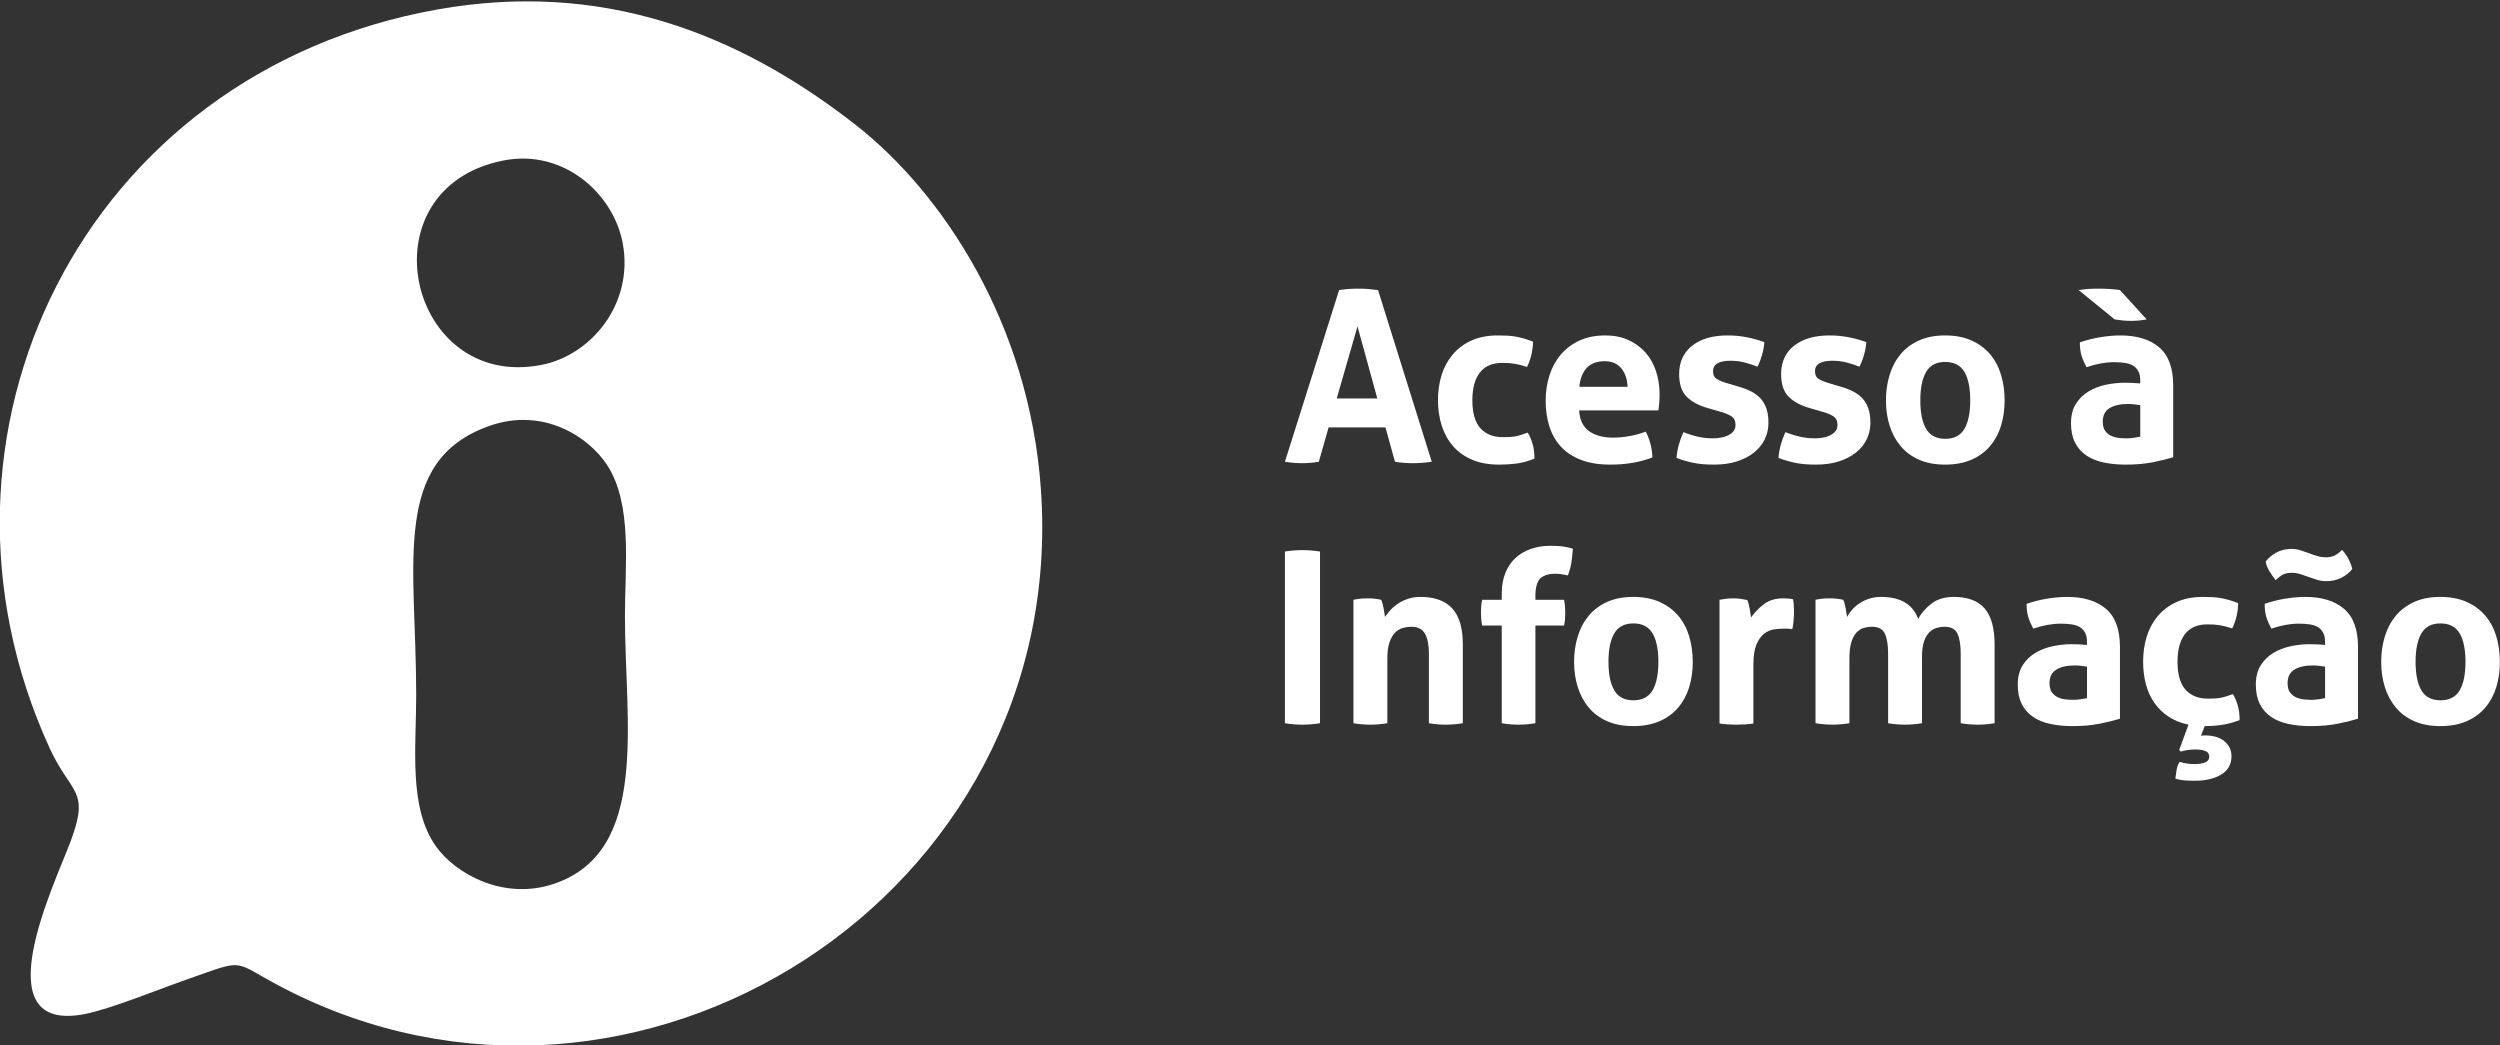
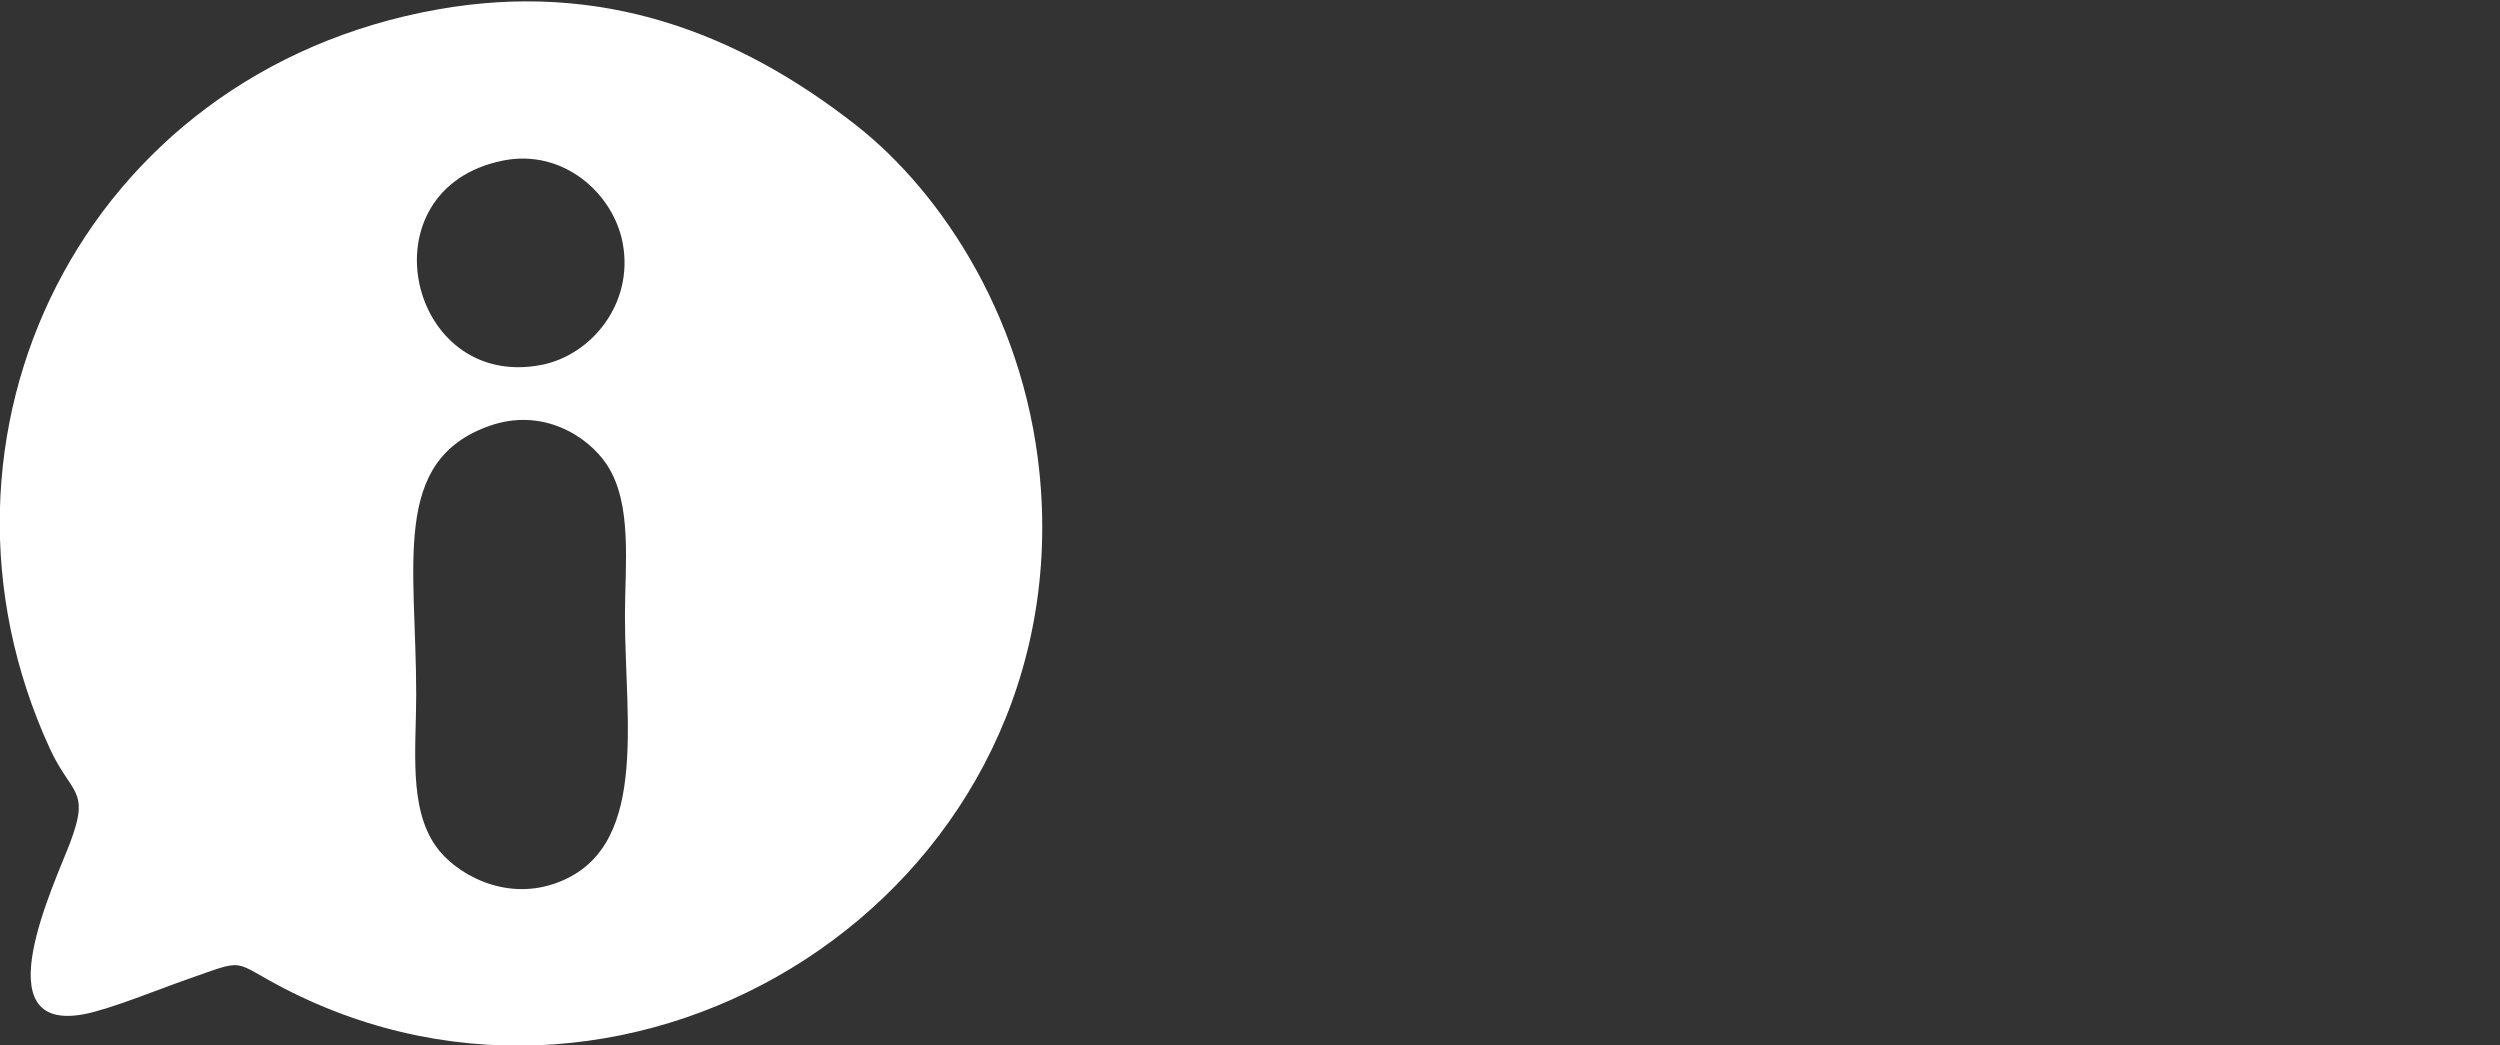
<svg xmlns="http://www.w3.org/2000/svg" xml:space="preserve" width="186.267mm" height="77.893mm" style="shape-rendering:geometricPrecision; text-rendering:geometricPrecision; image-rendering:optimizeQuality; fill-rule:evenodd; clip-rule:evenodd" viewBox="0 0 18626.66 7789.32">
  <rect x="0" y="0" width="18626.66" height="7789.32" fill="#333333" stroke="none" />
  <defs>
    <style type="text/css"> .fil0 {fill:white} .fil1 {fill:white;fill-rule:nonzero} </style>
  </defs>
  <g id="Camada_x0020_1">
    <g id="_1914808888656">
      <path class="fil0" d="M3647.4 3172.82c393.02,-138.47 732.43,74.02 874.66,290.15 191.88,291.6 134.13,747.48 134.13,1126.8 0,795.18 185.19,1750.17 -524.92,1994 -380.13,130.52 -740.71,-77.24 -882.7,-277.08 -205.47,-289.13 -147.58,-731.25 -147.58,-1128.11 0,-980.44 -189.68,-1746.39 546.41,-2005.76zm98.76 -1976.15c452.39,-91.6 824.95,246.66 893.57,615.43 84.23,452.64 -236.62,834.55 -604.62,906.55 -997.43,195.08 -1336.27,-1309.93 -288.95,-1521.98zm-486.49 -1126.14c-2647.87,471.48 -3956.13,3179.67 -2889.57,5504.12 159.31,347.21 302.88,302.77 154.86,697.18 -117.67,313.54 -660.22,1432.54 105.69,1283.71 190.86,-37.07 558.38,-186.88 761.92,-258.12 456.02,-159.59 323.16,-140.88 721.74,65.52 2620.63,1356.9 5853.56,-684.89 5641.21,-3716.73 -87.12,-1243.82 -740.15,-2213.29 -1373.94,-2710.77 -891.35,-699.65 -1909.74,-1080.74 -3121.91,-864.91z" />
    </g>
-     <path class="fil1" d="M9977.3 2161.21c24.9,-3.56 48.63,-6.23 71.16,-8.01 22.54,-1.78 47.45,-2.67 74.73,-2.67 23.72,0 46.85,0.89 69.38,2.67 22.54,1.78 47.45,4.45 74.73,8.01l400.3 1279.2c-48.63,7.12 -96.07,10.67 -142.33,10.67 -45.07,0 -88.96,-3.55 -131.66,-10.67l-71.16 -256.2 -423.44 0 -72.94 256.2c-42.7,7.12 -83.62,10.67 -122.76,10.67 -43.89,0 -87.18,-3.55 -129.88,-10.67l403.87 -1279.2zm284.66 807.73l-147.67 -537.3 -154.79 537.3 302.46 0zm1120.86 254.41c14.23,23.73 26.1,51.3 35.58,82.73 9.49,31.44 14.24,68.5 14.24,111.2 -47.45,18.98 -91.92,31.14 -133.44,36.47 -41.51,5.34 -84.8,8.01 -129.88,8.01 -77.09,0 -144.11,-12.16 -201.04,-36.47 -56.93,-24.32 -104.08,-57.82 -141.44,-100.52 -37.36,-42.7 -65.53,-93.41 -84.51,-152.12 -18.98,-58.71 -28.47,-122.46 -28.47,-191.26 0,-67.61 9.2,-130.47 27.58,-188.59 18.39,-58.12 46.26,-109.12 83.62,-153 37.36,-43.89 83.92,-78.29 139.66,-103.19 55.75,-24.91 120.39,-37.37 193.93,-37.37 26.09,0 50.11,0.6 72.05,1.78 21.95,1.19 43,3.56 63.16,7.12 20.17,3.56 40.33,8.3 60.5,14.23 20.16,5.93 42.69,13.64 67.6,23.13 0,27.28 -3.56,57.82 -10.67,91.63 -7.12,33.8 -18.39,66.12 -33.81,96.96 -35.58,-11.86 -66.71,-19.87 -93.4,-24.02 -26.69,-4.15 -57.23,-6.22 -91.63,-6.22 -73.53,0 -128.98,24.01 -166.35,72.05 -37.36,48.04 -56.04,116.53 -56.04,205.49 0,96.08 20.16,166.05 60.49,209.94 40.33,43.89 94.89,65.83 163.68,65.83 17.79,0 34.1,-0.3 48.93,-0.89 14.83,-0.59 29.35,-2.08 43.59,-4.45 14.23,-2.37 28.76,-5.93 43.59,-10.67 14.82,-4.75 32.32,-10.68 52.48,-17.8zm382.51 -165.46c4.75,71.17 29.65,122.77 74.73,154.79 45.07,32.02 104.37,48.04 177.91,48.04 40.33,0 81.54,-3.86 123.65,-11.57 42.11,-7.71 82.14,-18.68 120.09,-32.91 13.05,23.72 24.32,52.19 33.81,85.4 9.49,33.21 14.82,68.79 16.01,106.75 -92.52,35.58 -196.89,53.37 -313.13,53.37 -85.4,0 -158.64,-11.86 -219.72,-35.58 -61.09,-23.72 -110.9,-56.64 -149.45,-98.75 -38.55,-42.1 -67.02,-92.21 -85.4,-150.33 -18.38,-58.12 -27.58,-121.58 -27.58,-190.37 0,-67.61 9.49,-131.06 28.47,-190.37 18.98,-59.3 47.15,-110.9 84.51,-154.78 37.36,-43.89 83.62,-78.58 138.77,-104.08 55.15,-25.5 119.5,-38.26 193.04,-38.26 64.05,0 120.98,11.27 170.8,33.81 49.81,22.53 92.21,53.37 127.2,92.51 34.99,39.14 61.38,85.7 79.18,139.67 17.79,53.96 26.68,111.79 26.68,173.46 0,22.54 -0.89,44.78 -2.67,66.72 -1.78,21.94 -3.85,39.44 -6.22,52.48l-590.68 0zm361.17 -176.13c-2.37,-56.93 -18.09,-102.89 -47.15,-137.88 -29.06,-34.99 -69.68,-52.49 -121.87,-52.49 -59.3,0 -104.38,16.61 -135.21,49.82 -30.84,33.21 -49.23,80.06 -55.16,140.55l359.39 0zm596.01 158.34c-66.42,-18.97 -118.31,-47.14 -155.67,-84.51 -37.36,-37.36 -56.04,-93.4 -56.04,-168.12 0,-90.15 32.32,-160.72 96.96,-211.72 64.64,-51 152.71,-76.51 264.2,-76.51 46.26,0 91.92,4.16 137,12.46 45.07,8.3 90.73,20.76 136.99,37.36 -2.37,30.84 -8.3,62.86 -17.79,96.07 -9.49,33.22 -20.76,62.27 -33.81,87.18 -28.46,-11.86 -59.89,-22.24 -94.29,-31.13 -34.4,-8.9 -70.57,-13.35 -108.53,-13.35 -40.33,0 -71.76,6.23 -94.29,18.68 -22.54,12.46 -33.81,32.33 -33.81,59.61 0,26.09 8.01,44.47 24.02,55.15 16.01,10.67 38.85,20.76 68.5,30.24l101.41 30.25c33.21,9.49 63.16,21.05 89.85,34.69 26.68,13.64 49.52,30.55 68.49,50.71 18.98,20.16 33.81,45.07 44.48,74.72 10.68,29.65 16.01,65.83 16.01,108.53 0,43.89 -9.19,84.81 -27.57,122.76 -18.39,37.96 -45.07,70.87 -80.06,98.74 -34.99,27.88 -77.4,49.82 -127.21,65.83 -49.82,16.01 -106.16,24.02 -169.02,24.02 -28.47,0 -54.56,-0.89 -78.28,-2.67 -23.72,-1.78 -46.56,-4.74 -68.5,-8.89 -21.94,-4.16 -43.59,-9.2 -64.94,-15.13 -21.35,-5.93 -44.48,-13.64 -69.38,-23.13 2.37,-32.02 8,-64.34 16.9,-96.96 8.89,-32.62 20.46,-64.34 34.69,-95.18 39.14,15.42 76.21,26.98 111.2,34.69 34.99,7.71 71.46,11.56 109.41,11.56 16.61,0 34.7,-1.48 54.27,-4.44 19.57,-2.97 37.66,-8.31 54.26,-16.02 16.61,-7.71 30.54,-17.79 41.81,-30.24 11.27,-12.46 16.9,-28.76 16.9,-48.93 0,-28.46 -8.6,-48.92 -25.79,-61.38 -17.2,-12.45 -41.22,-23.42 -72.06,-32.91l-110.31 -32.03zm759.69 0c-66.42,-18.97 -118.31,-47.14 -155.67,-84.51 -37.36,-37.36 -56.04,-93.4 -56.04,-168.12 0,-90.15 32.32,-160.72 96.96,-211.72 64.64,-51 152.71,-76.51 264.2,-76.51 46.26,0 91.92,4.16 137,12.46 45.07,8.3 90.73,20.76 136.99,37.36 -2.37,30.84 -8.3,62.86 -17.79,96.07 -9.49,33.22 -20.76,62.27 -33.81,87.18 -28.46,-11.86 -59.89,-22.24 -94.29,-31.13 -34.4,-8.9 -70.57,-13.35 -108.53,-13.35 -40.33,0 -71.76,6.23 -94.29,18.68 -22.54,12.46 -33.81,32.33 -33.81,59.61 0,26.09 8.01,44.47 24.02,55.15 16.01,10.67 38.85,20.76 68.5,30.24l101.41 30.25c33.21,9.49 63.16,21.05 89.85,34.69 26.68,13.64 49.52,30.55 68.49,50.71 18.98,20.16 33.81,45.07 44.48,74.72 10.68,29.65 16.01,65.83 16.01,108.53 0,43.89 -9.19,84.81 -27.57,122.76 -18.39,37.96 -45.07,70.87 -80.06,98.74 -34.99,27.88 -77.4,49.82 -127.21,65.83 -49.82,16.01 -106.16,24.02 -169.02,24.02 -28.47,0 -54.56,-0.89 -78.28,-2.67 -23.72,-1.78 -46.56,-4.74 -68.5,-8.89 -21.94,-4.16 -43.59,-9.2 -64.94,-15.13 -21.35,-5.93 -44.48,-13.64 -69.38,-23.13 2.37,-32.02 8,-64.34 16.9,-96.96 8.89,-32.62 20.46,-64.34 34.69,-95.18 39.14,15.42 76.21,26.98 111.2,34.69 34.99,7.71 71.46,11.56 109.41,11.56 16.61,0 34.7,-1.48 54.27,-4.44 19.57,-2.97 37.66,-8.31 54.26,-16.02 16.61,-7.71 30.54,-17.79 41.81,-30.24 11.27,-12.46 16.9,-28.76 16.9,-48.93 0,-28.46 -8.6,-48.92 -25.79,-61.38 -17.2,-12.45 -41.22,-23.42 -72.06,-32.91l-110.31 -32.03zm1010.55 421.66c-74.72,0 -139.66,-12.16 -194.81,-36.47 -55.16,-24.32 -100.82,-58.12 -137,-101.41 -36.17,-43.3 -63.45,-94 -81.84,-152.12 -18.38,-58.12 -27.58,-120.98 -27.58,-188.59 0,-67.61 9.2,-131.06 27.58,-190.37 18.39,-59.3 45.67,-110.6 81.84,-153.89 36.18,-43.29 81.84,-77.4 137,-102.3 55.15,-24.91 120.09,-37.37 194.81,-37.37 74.73,0 139.96,12.46 195.71,37.37 55.74,24.9 102,59.01 138.77,102.3 36.77,43.29 64.05,94.59 81.84,153.89 17.79,59.31 26.69,122.76 26.69,190.37 0,67.61 -8.9,130.47 -26.69,188.59 -17.79,58.12 -45.07,108.82 -81.84,152.12 -36.77,43.29 -83.03,77.09 -138.77,101.41 -55.75,24.31 -120.98,36.47 -195.71,36.47zm0 -192.15c66.42,0 114.16,-24.61 143.22,-73.83 29.06,-49.22 43.59,-120.09 43.59,-212.61 0,-92.51 -14.53,-163.38 -43.59,-212.61 -29.06,-49.22 -76.8,-73.83 -143.22,-73.83 -65.23,0 -112.38,24.61 -141.44,73.83 -29.06,49.23 -43.59,120.1 -43.59,212.61 0,92.52 14.53,163.39 43.59,212.61 29.06,49.22 76.21,73.83 141.44,73.83zm1453.56 -250.86c-14.24,-2.37 -29.65,-4.44 -46.26,-6.22 -16.61,-1.78 -31.43,-2.67 -44.48,-2.67 -58.12,0 -104.08,10.38 -137.88,31.13 -33.81,20.76 -50.71,54.27 -50.71,100.52 0,30.84 6.53,54.56 19.57,71.17 13.05,16.61 28.77,28.76 47.15,36.47 18.39,7.71 37.96,12.46 58.71,14.24 20.76,1.77 38.85,2.66 54.27,2.66 17.79,0 35.58,-1.48 53.37,-4.44 17.79,-2.97 33.21,-5.64 46.26,-8.01l0 -234.85zm0 -183.25c0,-28.46 -4.75,-51.59 -14.24,-69.38 -9.48,-17.8 -22.53,-31.73 -39.14,-41.81 -16.6,-10.09 -37.06,-16.91 -61.38,-20.46 -24.31,-3.56 -51.3,-5.34 -80.95,-5.34 -64.05,0 -132.25,12.45 -204.6,37.36 -16.6,-30.84 -29.06,-59.9 -37.36,-87.18 -8.3,-27.28 -12.45,-59.9 -12.45,-97.85 52.18,-17.79 104.37,-30.84 156.56,-39.14 52.19,-8.3 100.82,-12.46 145.89,-12.46 123.35,0 219.72,29.66 289.11,88.96 69.39,59.31 104.08,154.19 104.08,284.66l0 533.75c-41.51,13.04 -91.92,25.5 -151.23,37.36 -59.3,11.86 -126.32,17.79 -201.04,17.79 -60.49,0 -115.94,-5.34 -166.35,-16.01 -50.41,-10.68 -93.7,-28.47 -129.88,-53.38 -36.17,-24.9 -64.05,-56.93 -83.62,-96.07 -19.57,-39.14 -29.35,-87.18 -29.35,-144.11 0,-56.93 12.15,-104.67 36.47,-143.22 24.31,-38.55 55.75,-69.39 94.29,-92.52 38.55,-23.13 81.55,-39.73 128.99,-49.81 47.45,-10.08 94.89,-15.13 142.33,-15.13 34.4,0 72.35,1.78 113.87,5.34l0 -21.35zm-459.02 -674.29c23.72,-3.56 46.55,-6.23 68.5,-8.01 21.94,-1.78 48.33,-2.67 79.17,-2.67 58.12,0 111.49,3.56 160.12,10.68l199.26 218.83c-39.14,7.12 -77.68,10.68 -115.64,10.68 -23.72,0 -46.26,-1.19 -67.61,-3.56 -21.35,-2.37 -39.73,-4.75 -55.15,-7.12l-268.65 -218.83zm-5913.86 1948.17c43.89,-7.12 87.18,-10.68 129.88,-10.68 42.7,0 86.58,3.56 131.65,10.68l0 1279.2c-45.07,7.12 -88.36,10.67 -129.87,10.67 -43.89,0 -87.77,-3.55 -131.66,-10.67l0 -1279.2zm510.61 359.38c16.61,-3.55 33.21,-6.22 49.82,-8 16.6,-1.78 34.99,-2.67 55.15,-2.67 20.16,0 37.95,0.89 53.37,2.67 15.42,1.78 31.43,4.45 48.04,8 3.56,5.94 6.82,14.53 9.79,25.8 2.96,11.27 5.63,23.13 8,35.58 2.37,12.46 4.45,24.62 6.23,36.48 1.78,11.86 3.26,21.94 4.45,30.24 11.86,-17.79 26.09,-35.58 42.7,-53.37 16.6,-17.79 35.87,-33.81 57.82,-48.04 21.94,-14.23 46.55,-25.8 73.83,-34.69 27.28,-8.9 57.53,-13.35 90.74,-13.35 104.37,0 182.95,28.47 235.73,85.4 52.79,56.94 79.18,146.49 79.18,268.65l0 587.12c-42.7,7.12 -84.81,10.67 -126.32,10.67 -41.52,0 -83.62,-3.55 -126.32,-10.67l0 -519.51c0,-64.05 -9.79,-113.27 -29.36,-147.67 -19.57,-34.39 -53.67,-51.59 -102.3,-51.59 -20.16,0 -40.92,2.96 -62.27,8.89 -21.35,5.93 -40.62,17.5 -57.82,34.7 -17.2,17.19 -31.14,41.21 -41.81,72.05 -10.67,30.84 -16.01,71.17 -16.01,120.98l0 482.15c-42.7,7.12 -84.81,10.67 -126.32,10.67 -41.51,0 -83.62,-3.55 -126.32,-10.67l0 -919.82zm1104.85 192.15l-145.89 0c-3.56,-18.98 -5.93,-36.17 -7.12,-51.59 -1.18,-15.42 -1.77,-31.43 -1.77,-48.04 0,-15.42 0.59,-30.25 1.77,-44.48 1.19,-14.23 3.56,-30.24 7.12,-48.04l145.89 0 0 -44.47c0,-56.94 8.6,-107.64 25.8,-152.12 17.2,-44.48 41.81,-81.84 73.83,-112.09 32.03,-30.24 70.28,-53.37 114.76,-69.38 44.48,-16.01 93.4,-24.02 146.78,-24.02 35.58,0 65.53,1.48 89.84,4.45 24.32,2.96 50.71,8.6 79.17,16.9 -2.37,39.14 -6.22,74.43 -11.56,105.86 -5.34,31.43 -13.94,62.56 -25.8,93.4 -13.04,-2.37 -26.68,-5.04 -40.92,-8 -14.23,-2.97 -33.21,-4.45 -56.93,-4.45 -41.51,0 -75.32,9.78 -101.41,29.35 -26.1,19.57 -40.33,61.38 -42.7,125.43l0 39.14 213.5 0c3.55,18.98 5.93,36.18 7.11,51.6 1.19,15.42 1.78,31.43 1.78,48.04 0,15.42 -0.59,30.24 -1.78,44.47 -1.18,14.24 -3.56,30.25 -7.11,48.04l-213.5 0 0 727.67c-42.7,7.12 -84.21,10.67 -124.54,10.67 -41.51,0 -83.62,-3.55 -126.32,-10.67l0 -727.67zm980.31 749.02c-74.72,0 -139.66,-12.16 -194.81,-36.47 -55.16,-24.32 -100.82,-58.12 -137,-101.41 -36.17,-43.3 -63.45,-94 -81.84,-152.12 -18.38,-58.12 -27.58,-120.98 -27.58,-188.59 0,-67.61 9.2,-131.06 27.58,-190.37 18.39,-59.3 45.67,-110.6 81.84,-153.89 36.18,-43.29 81.84,-77.4 137,-102.3 55.15,-24.91 120.09,-37.37 194.81,-37.37 74.73,0 139.96,12.46 195.71,37.37 55.74,24.9 102,59.01 138.77,102.3 36.77,43.29 64.05,94.59 81.84,153.89 17.79,59.31 26.69,122.76 26.69,190.37 0,67.61 -8.9,130.47 -26.69,188.59 -17.79,58.12 -45.07,108.82 -81.84,152.12 -36.77,43.29 -83.03,77.09 -138.77,101.41 -55.75,24.31 -120.98,36.47 -195.71,36.47zm0 -192.15c66.42,0 114.16,-24.61 143.22,-73.83 29.06,-49.22 43.59,-120.09 43.59,-212.61 0,-92.51 -14.53,-163.38 -43.59,-212.61 -29.06,-49.22 -76.8,-73.83 -143.22,-73.83 -65.23,0 -112.38,24.61 -141.44,73.83 -29.06,49.23 -43.59,120.1 -43.59,212.61 0,92.52 14.53,163.39 43.59,212.61 29.06,49.22 76.21,73.83 141.44,73.83zm642.27 -749.02c17.79,-3.55 34.69,-6.22 50.71,-8 16.01,-1.78 33.5,-2.67 52.48,-2.67 17.79,0 35.29,1.19 52.48,3.56 17.2,2.37 34.1,5.34 50.71,8.89 3.56,5.93 6.82,14.53 9.79,25.8 2.96,11.27 5.63,23.13 8,35.58 2.37,12.46 4.45,24.91 6.23,37.37 1.78,12.45 3.26,22.83 4.45,31.13 26.09,-36.77 58.11,-69.68 96.07,-98.74 37.95,-29.06 85.4,-43.59 142.33,-43.59 11.86,0 25.5,0.59 40.92,1.78 15.42,1.19 26.69,2.96 33.8,5.34 2.38,11.86 4.16,25.5 5.34,40.92 1.19,15.42 1.78,31.43 1.78,48.03 0,20.17 -0.89,42.11 -2.67,65.83 -1.78,23.72 -5.04,46.26 -9.78,67.61 -13.05,-2.37 -27.58,-3.56 -43.59,-3.56 -16.01,0 -25.8,0 -29.36,0 -20.16,0 -42.7,2.08 -67.6,6.23 -24.91,4.15 -48.63,15.12 -71.17,32.91 -22.54,17.79 -41.22,44.48 -56.04,80.06 -14.83,35.59 -22.24,85.4 -22.24,149.45l0 437.67c-21.35,3.56 -42.7,5.93 -64.05,7.12 -21.35,1.18 -42.11,1.77 -62.27,1.77 -20.16,0 -40.62,-0.59 -61.38,-1.77 -20.76,-1.19 -42.4,-3.56 -64.94,-7.12l0 -921.6zm715.21 0c16.61,-3.55 33.21,-6.22 49.82,-8 16.6,-1.78 34.99,-2.67 55.15,-2.67 20.16,0 37.95,0.89 53.37,2.67 15.42,1.78 31.43,4.45 48.04,8 3.56,5.94 6.82,14.53 9.79,25.8 2.96,11.27 5.63,23.13 8,35.58 2.37,12.46 4.45,24.62 6.23,36.48 1.78,11.86 3.26,21.94 4.45,30.24 9.49,-17.79 21.94,-35.58 37.36,-53.37 15.42,-17.79 33.8,-33.81 55.15,-48.04 21.35,-14.23 45.37,-25.8 72.06,-34.69 26.68,-8.9 56.63,-13.35 89.84,-13.35 143.52,0 235.44,54.57 275.77,163.69 23.72,-43.89 57.23,-82.14 100.52,-114.76 43.29,-32.62 98.15,-48.93 164.57,-48.93 104.38,0 181.18,28.77 230.4,86.29 49.22,57.53 73.83,147.38 73.83,269.54l0 585.34c-42.69,7.12 -84.8,10.67 -126.31,10.67 -41.52,0 -83.62,-3.55 -126.32,-10.67l0 -519.51c0,-64.05 -8.01,-113.27 -24.02,-147.67 -16.01,-34.39 -48.33,-51.59 -96.96,-51.59 -20.17,0 -40.04,2.96 -59.61,8.89 -19.57,5.93 -37.36,16.9 -53.37,32.92 -16.01,16.01 -29.06,38.55 -39.14,67.6 -10.08,29.06 -15.12,66.72 -15.12,112.98l0 496.38c-42.7,7.12 -84.81,10.67 -126.32,10.67 -41.52,0 -83.62,-3.55 -126.32,-10.67l0 -519.51c0,-64.05 -8.01,-113.27 -24.02,-147.67 -16.01,-34.39 -48.33,-51.59 -96.96,-51.59 -20.17,0 -40.33,2.96 -60.49,8.89 -20.17,5.93 -38.26,17.5 -54.27,34.7 -16.01,17.19 -28.76,41.21 -38.25,72.05 -9.49,30.84 -14.23,71.17 -14.23,120.98l0 482.15c-42.7,7.12 -84.81,10.67 -126.32,10.67 -41.51,0 -83.62,-3.55 -126.32,-10.67l0 -919.82zm2022.88 498.16c-14.24,-2.37 -29.65,-4.44 -46.26,-6.22 -16.61,-1.78 -31.43,-2.67 -44.48,-2.67 -58.12,0 -104.08,10.38 -137.88,31.13 -33.81,20.76 -50.71,54.27 -50.71,100.52 0,30.84 6.53,54.56 19.57,71.17 13.05,16.61 28.77,28.76 47.15,36.47 18.39,7.71 37.96,12.46 58.71,14.24 20.76,1.77 38.85,2.66 54.27,2.66 17.79,0 35.58,-1.48 53.37,-4.44 17.79,-2.97 33.21,-5.64 46.26,-8.01l0 -234.85zm0 -183.25c0,-28.46 -4.75,-51.59 -14.24,-69.38 -9.48,-17.8 -22.53,-31.73 -39.14,-41.81 -16.6,-10.09 -37.06,-16.91 -61.38,-20.46 -24.31,-3.56 -51.3,-5.34 -80.95,-5.34 -64.05,0 -132.25,12.45 -204.6,37.36 -16.6,-30.84 -29.06,-59.9 -37.36,-87.18 -8.3,-27.28 -12.45,-59.9 -12.45,-97.85 52.18,-17.79 104.37,-30.84 156.56,-39.14 52.19,-8.3 100.82,-12.46 145.89,-12.46 123.35,0 219.72,29.66 289.11,88.96 69.39,59.31 104.08,154.19 104.08,284.66l0 533.75c-41.51,13.04 -91.92,25.5 -151.23,37.36 -59.3,11.86 -126.32,17.79 -201.04,17.79 -60.49,0 -115.94,-5.34 -166.35,-16.01 -50.41,-10.68 -93.7,-28.47 -129.88,-53.38 -36.17,-24.9 -64.05,-56.93 -83.62,-96.07 -19.57,-39.14 -29.35,-87.18 -29.35,-144.11 0,-56.93 12.15,-104.67 36.47,-143.22 24.31,-38.55 55.75,-69.39 94.29,-92.52 38.55,-23.13 81.55,-39.73 128.99,-49.81 47.45,-10.08 94.89,-15.13 142.33,-15.13 34.4,0 72.35,1.78 113.87,5.34l0 -21.35zm756.13 615.58c-56.93,-11.86 -106.45,-31.72 -148.56,-59.6 -42.1,-27.87 -77.39,-62.27 -105.86,-103.19 -28.46,-40.92 -49.52,-87.47 -63.16,-139.66 -13.64,-52.19 -20.46,-107.93 -20.46,-167.24 0,-67.61 9.2,-130.47 27.58,-188.59 18.39,-58.12 46.26,-109.12 83.62,-153 37.36,-43.89 83.92,-78.29 139.66,-103.19 55.75,-24.91 120.39,-37.37 193.93,-37.37 26.09,0 50.11,0.6 72.05,1.78 21.95,1.19 43,3.56 63.16,7.12 20.17,3.56 40.33,8.3 60.5,14.23 20.16,5.93 42.69,13.64 67.6,23.13 0,27.28 -3.56,57.82 -10.67,91.63 -7.12,33.8 -18.39,66.12 -33.81,96.96 -35.58,-11.86 -66.71,-19.87 -93.4,-24.02 -26.69,-4.15 -57.23,-6.22 -91.63,-6.22 -73.53,0 -128.98,24.01 -166.35,72.05 -37.36,48.04 -56.04,116.53 -56.04,205.49 0,96.08 20.16,166.05 60.49,209.94 40.33,43.89 94.89,65.83 163.68,65.83 17.79,0 34.1,-0.3 48.93,-0.89 14.83,-0.59 29.35,-2.08 43.59,-4.45 14.23,-2.37 28.76,-5.93 43.59,-10.67 14.82,-4.75 32.32,-10.68 52.48,-17.8 14.23,23.73 26.1,51.3 35.58,82.73 9.49,31.44 14.24,68.5 14.24,111.2 -47.45,17.79 -91.33,29.65 -131.66,35.58 -40.33,5.93 -83.03,8.9 -128.1,8.9l-28.46 72.94c3.55,-1.18 7.41,-2.07 11.56,-2.66 4.15,-0.6 9.79,-0.89 16.9,-0.89 62.87,0 111.79,14.53 146.78,43.59 34.99,29.05 52.49,66.12 52.49,111.19 0,60.49 -25.5,106.16 -76.51,137 -51,30.83 -117.42,46.25 -199.26,46.25 -16.61,0 -37.36,-0.59 -62.27,-1.78 -24.91,-1.18 -51.6,-5.93 -80.06,-14.23 2.37,-18.98 5.34,-40.03 8.89,-63.16 3.56,-23.13 11.27,-43.59 23.13,-61.38 21.35,5.93 40.33,10.08 56.94,12.45 16.6,2.38 34.39,3.56 53.37,3.56 33.21,0 59.9,-4.15 80.06,-12.45 20.16,-8.3 30.25,-22.54 30.25,-42.7 0,-20.16 -9.49,-34.1 -28.47,-41.81 -18.98,-7.71 -43.89,-11.56 -74.72,-11.56 -16.61,0 -34.7,1.18 -54.27,3.55 -19.57,2.38 -37.66,6.53 -54.26,12.46l-12.46 -12.46 69.39 -188.59zm1017.67 -432.33c-14.24,-2.37 -29.65,-4.44 -46.26,-6.22 -16.61,-1.78 -31.43,-2.67 -44.48,-2.67 -58.12,0 -104.08,10.38 -137.88,31.13 -33.81,20.76 -50.71,54.27 -50.71,100.52 0,30.84 6.53,54.56 19.57,71.17 13.05,16.61 28.77,28.76 47.15,36.47 18.39,7.71 37.96,12.46 58.71,14.24 20.76,1.77 38.85,2.66 54.27,2.66 17.79,0 35.58,-1.48 53.37,-4.44 17.79,-2.97 33.21,-5.64 46.26,-8.01l0 -234.85zm0 -183.25c0,-28.46 -4.75,-51.59 -14.24,-69.38 -9.48,-17.8 -22.53,-31.73 -39.14,-41.81 -16.6,-10.09 -37.06,-16.91 -61.38,-20.46 -24.31,-3.56 -51.3,-5.34 -80.95,-5.34 -64.05,0 -132.25,12.45 -204.6,37.36 -16.6,-30.84 -29.06,-59.9 -37.36,-87.18 -8.3,-27.28 -12.45,-59.9 -12.45,-97.85 52.18,-17.79 104.37,-30.84 156.56,-39.14 52.19,-8.3 100.82,-12.46 145.89,-12.46 123.35,0 219.72,29.66 289.11,88.96 69.39,59.31 104.08,154.19 104.08,284.66l0 533.75c-41.51,13.04 -91.92,25.5 -151.23,37.36 -59.3,11.86 -126.32,17.79 -201.04,17.79 -60.49,0 -115.94,-5.34 -166.35,-16.01 -50.41,-10.68 -93.7,-28.47 -129.88,-53.38 -36.17,-24.9 -64.05,-56.93 -83.62,-96.07 -19.57,-39.14 -29.35,-87.18 -29.35,-144.11 0,-56.93 12.15,-104.67 36.47,-143.22 24.31,-38.55 55.75,-69.39 94.29,-92.52 38.55,-23.13 81.55,-39.73 128.99,-49.81 47.45,-10.08 94.89,-15.13 142.33,-15.13 34.4,0 72.35,1.78 113.87,5.34l0 -21.35zm-443.01 -599.57c20.17,-26.09 46.56,-48.33 79.17,-66.72 32.62,-18.38 70.87,-27.57 114.76,-27.57 22.53,0 44.18,3.26 64.94,9.78 20.75,6.53 41.21,13.64 61.38,21.35 20.16,7.71 40.92,14.83 62.27,21.35 21.35,6.53 43.29,9.79 65.83,9.79 20.16,0 39.14,-2.97 56.93,-8.9 17.79,-5.93 39.14,-21.35 64.05,-46.26 18.97,20.17 34.99,42.7 48.03,67.61 13.05,24.91 22.54,49.82 28.47,74.73 -20.16,26.09 -46.85,47.74 -80.06,64.93 -33.21,17.2 -71.76,25.8 -115.65,25.8 -22.53,0 -44.47,-3.26 -65.82,-9.78 -21.35,-6.53 -42.41,-13.64 -63.16,-21.35 -20.76,-7.71 -41.52,-14.83 -62.27,-21.35 -20.76,-6.53 -41.81,-9.79 -63.16,-9.79 -22.54,0 -42.11,3.26 -58.71,9.79 -16.61,6.52 -37.37,21.64 -62.27,45.37 -16.61,-21.35 -32.03,-43.59 -46.26,-66.72 -14.23,-23.13 -23.72,-47.15 -28.47,-72.06zm1302.33 1225.83c-74.72,0 -139.66,-12.16 -194.81,-36.47 -55.16,-24.32 -100.82,-58.12 -137,-101.41 -36.17,-43.3 -63.45,-94 -81.84,-152.12 -18.38,-58.12 -27.58,-120.98 -27.58,-188.59 0,-67.61 9.2,-131.06 27.58,-190.37 18.39,-59.3 45.67,-110.6 81.84,-153.89 36.18,-43.29 81.84,-77.4 137,-102.3 55.15,-24.91 120.09,-37.37 194.81,-37.37 74.73,0 139.96,12.46 195.71,37.37 55.74,24.9 102,59.01 138.77,102.3 36.77,43.29 64.05,94.59 81.84,153.89 17.79,59.31 26.69,122.76 26.69,190.37 0,67.61 -8.9,130.47 -26.69,188.59 -17.79,58.12 -45.07,108.82 -81.84,152.12 -36.77,43.29 -83.03,77.09 -138.77,101.41 -55.75,24.31 -120.98,36.47 -195.71,36.47zm0 -192.15c66.42,0 114.16,-24.61 143.22,-73.83 29.06,-49.22 43.59,-120.09 43.59,-212.61 0,-92.51 -14.53,-163.38 -43.59,-212.61 -29.06,-49.22 -76.8,-73.83 -143.22,-73.83 -65.23,0 -112.38,24.61 -141.44,73.83 -29.06,49.23 -43.59,120.1 -43.59,212.61 0,92.52 14.53,163.39 43.59,212.61 29.06,49.22 76.21,73.83 141.44,73.83z" />
  </g>
</svg>